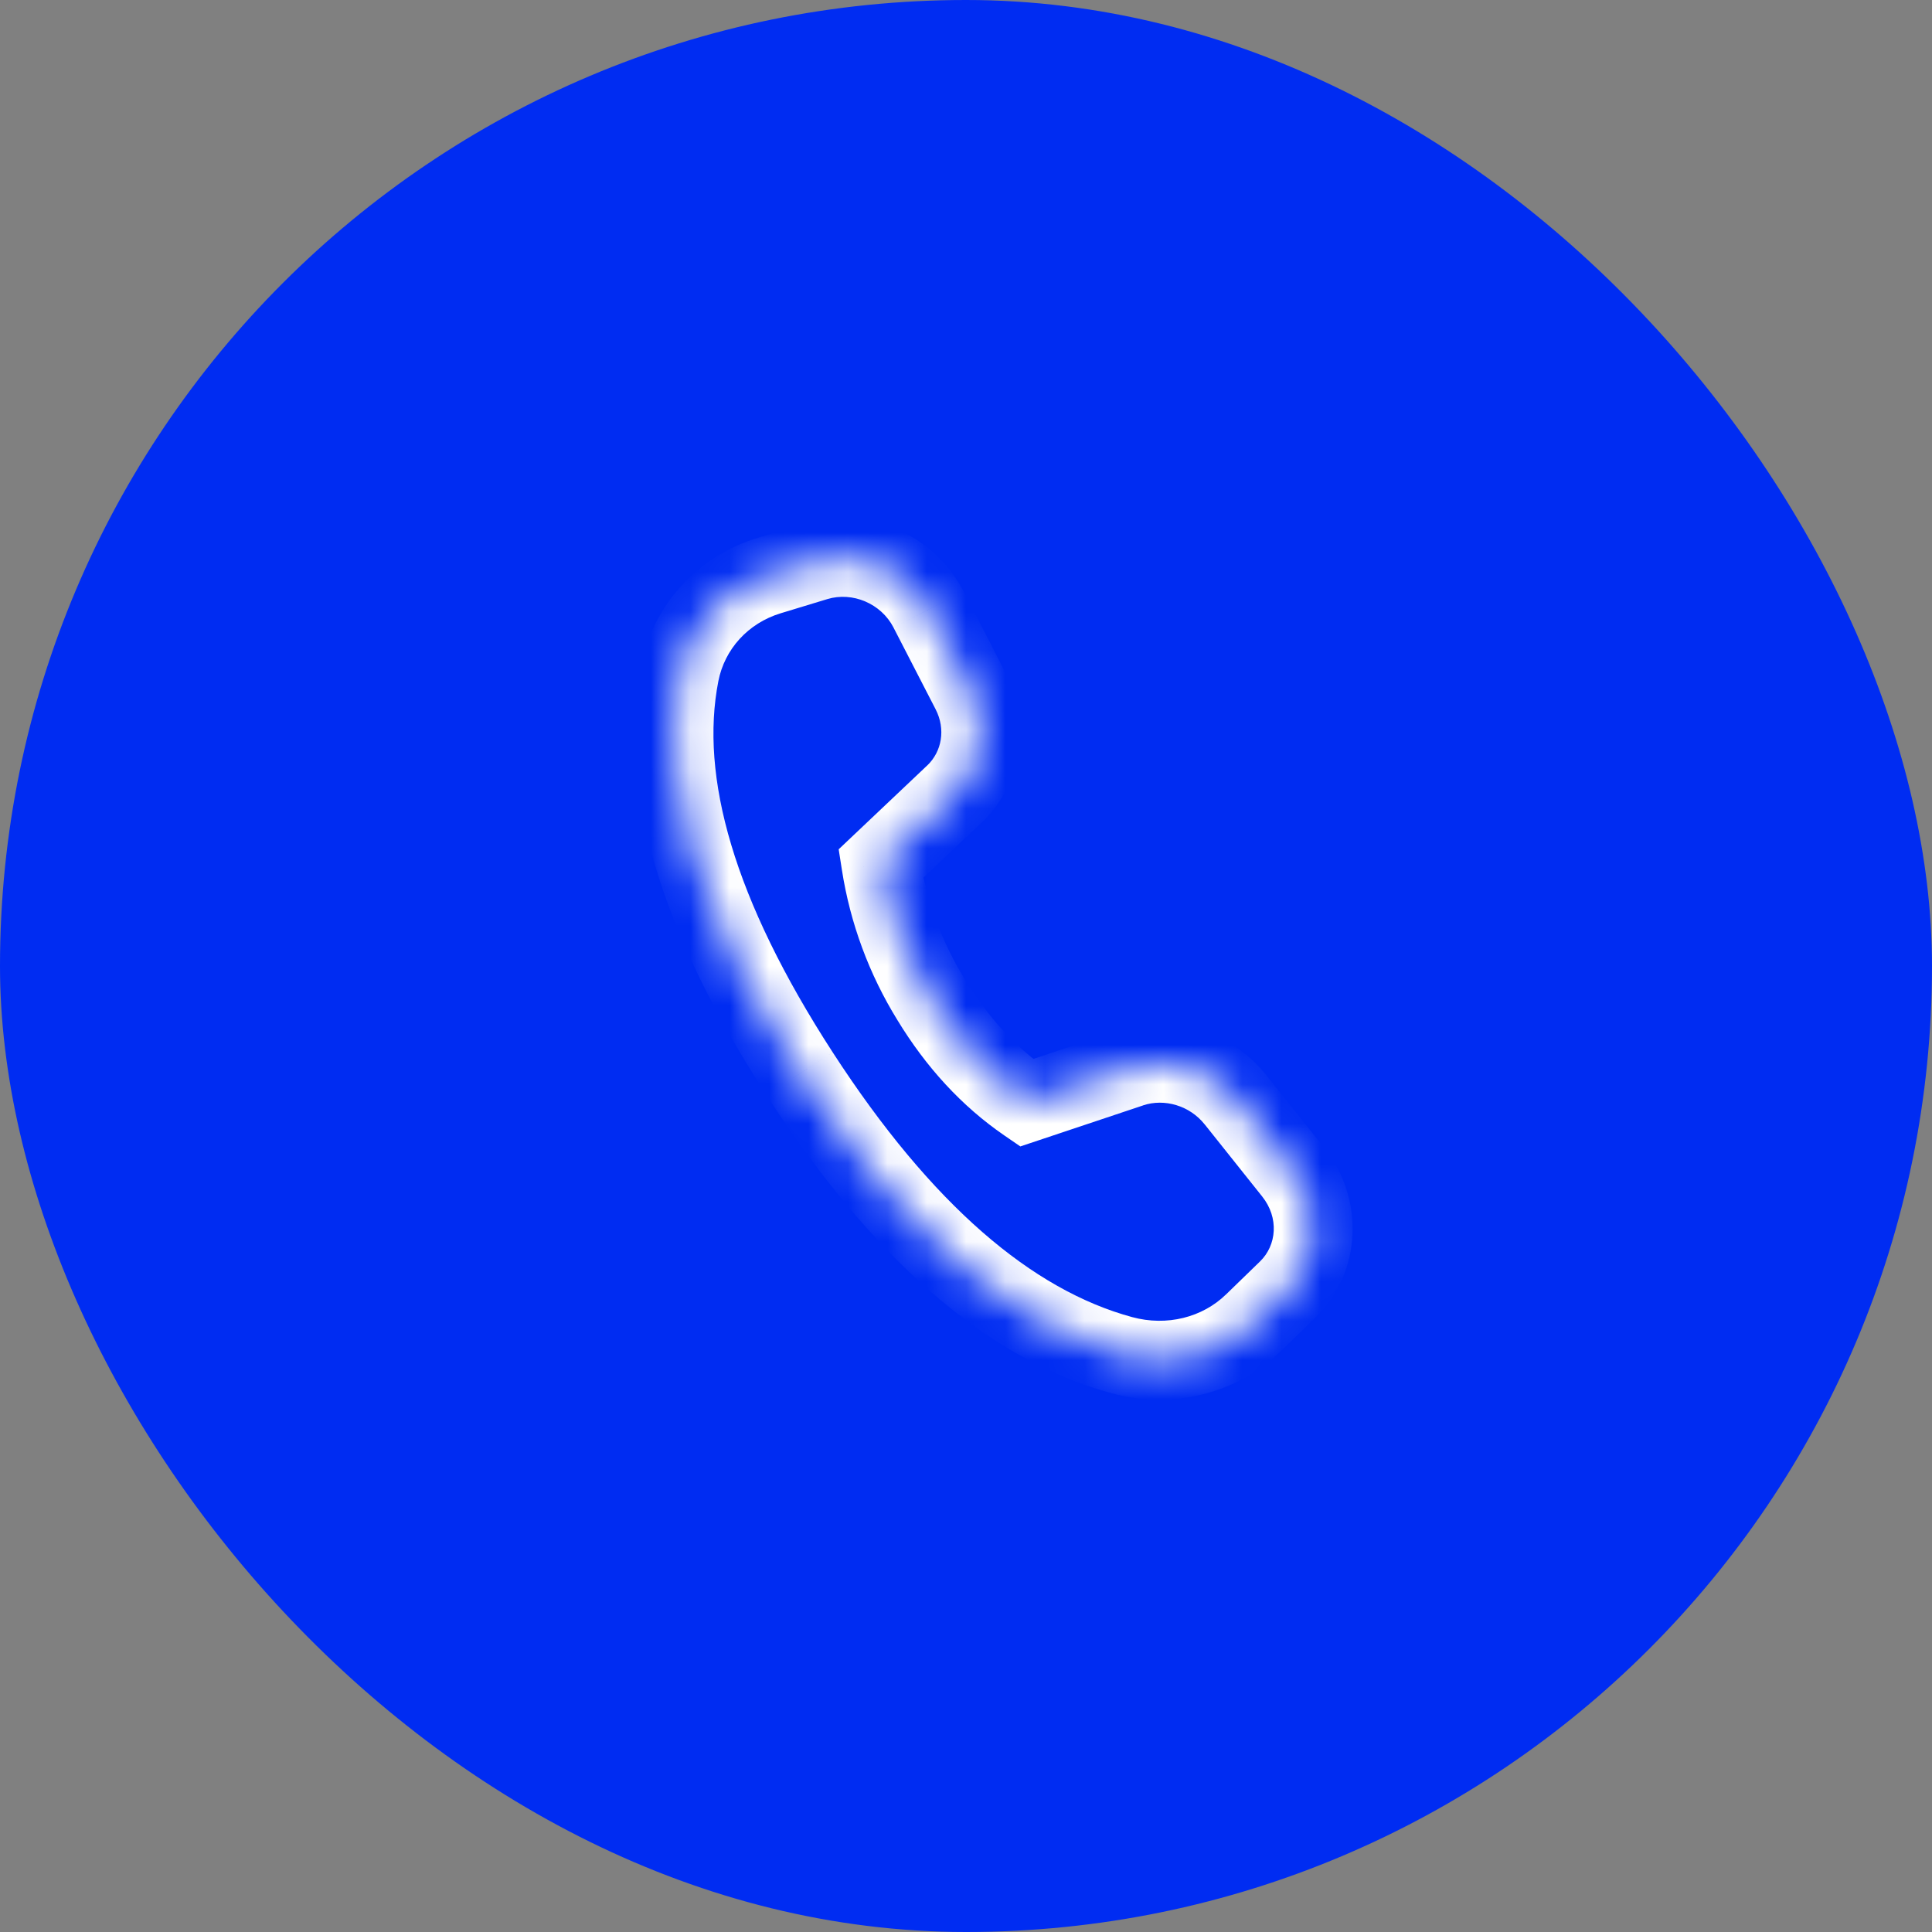
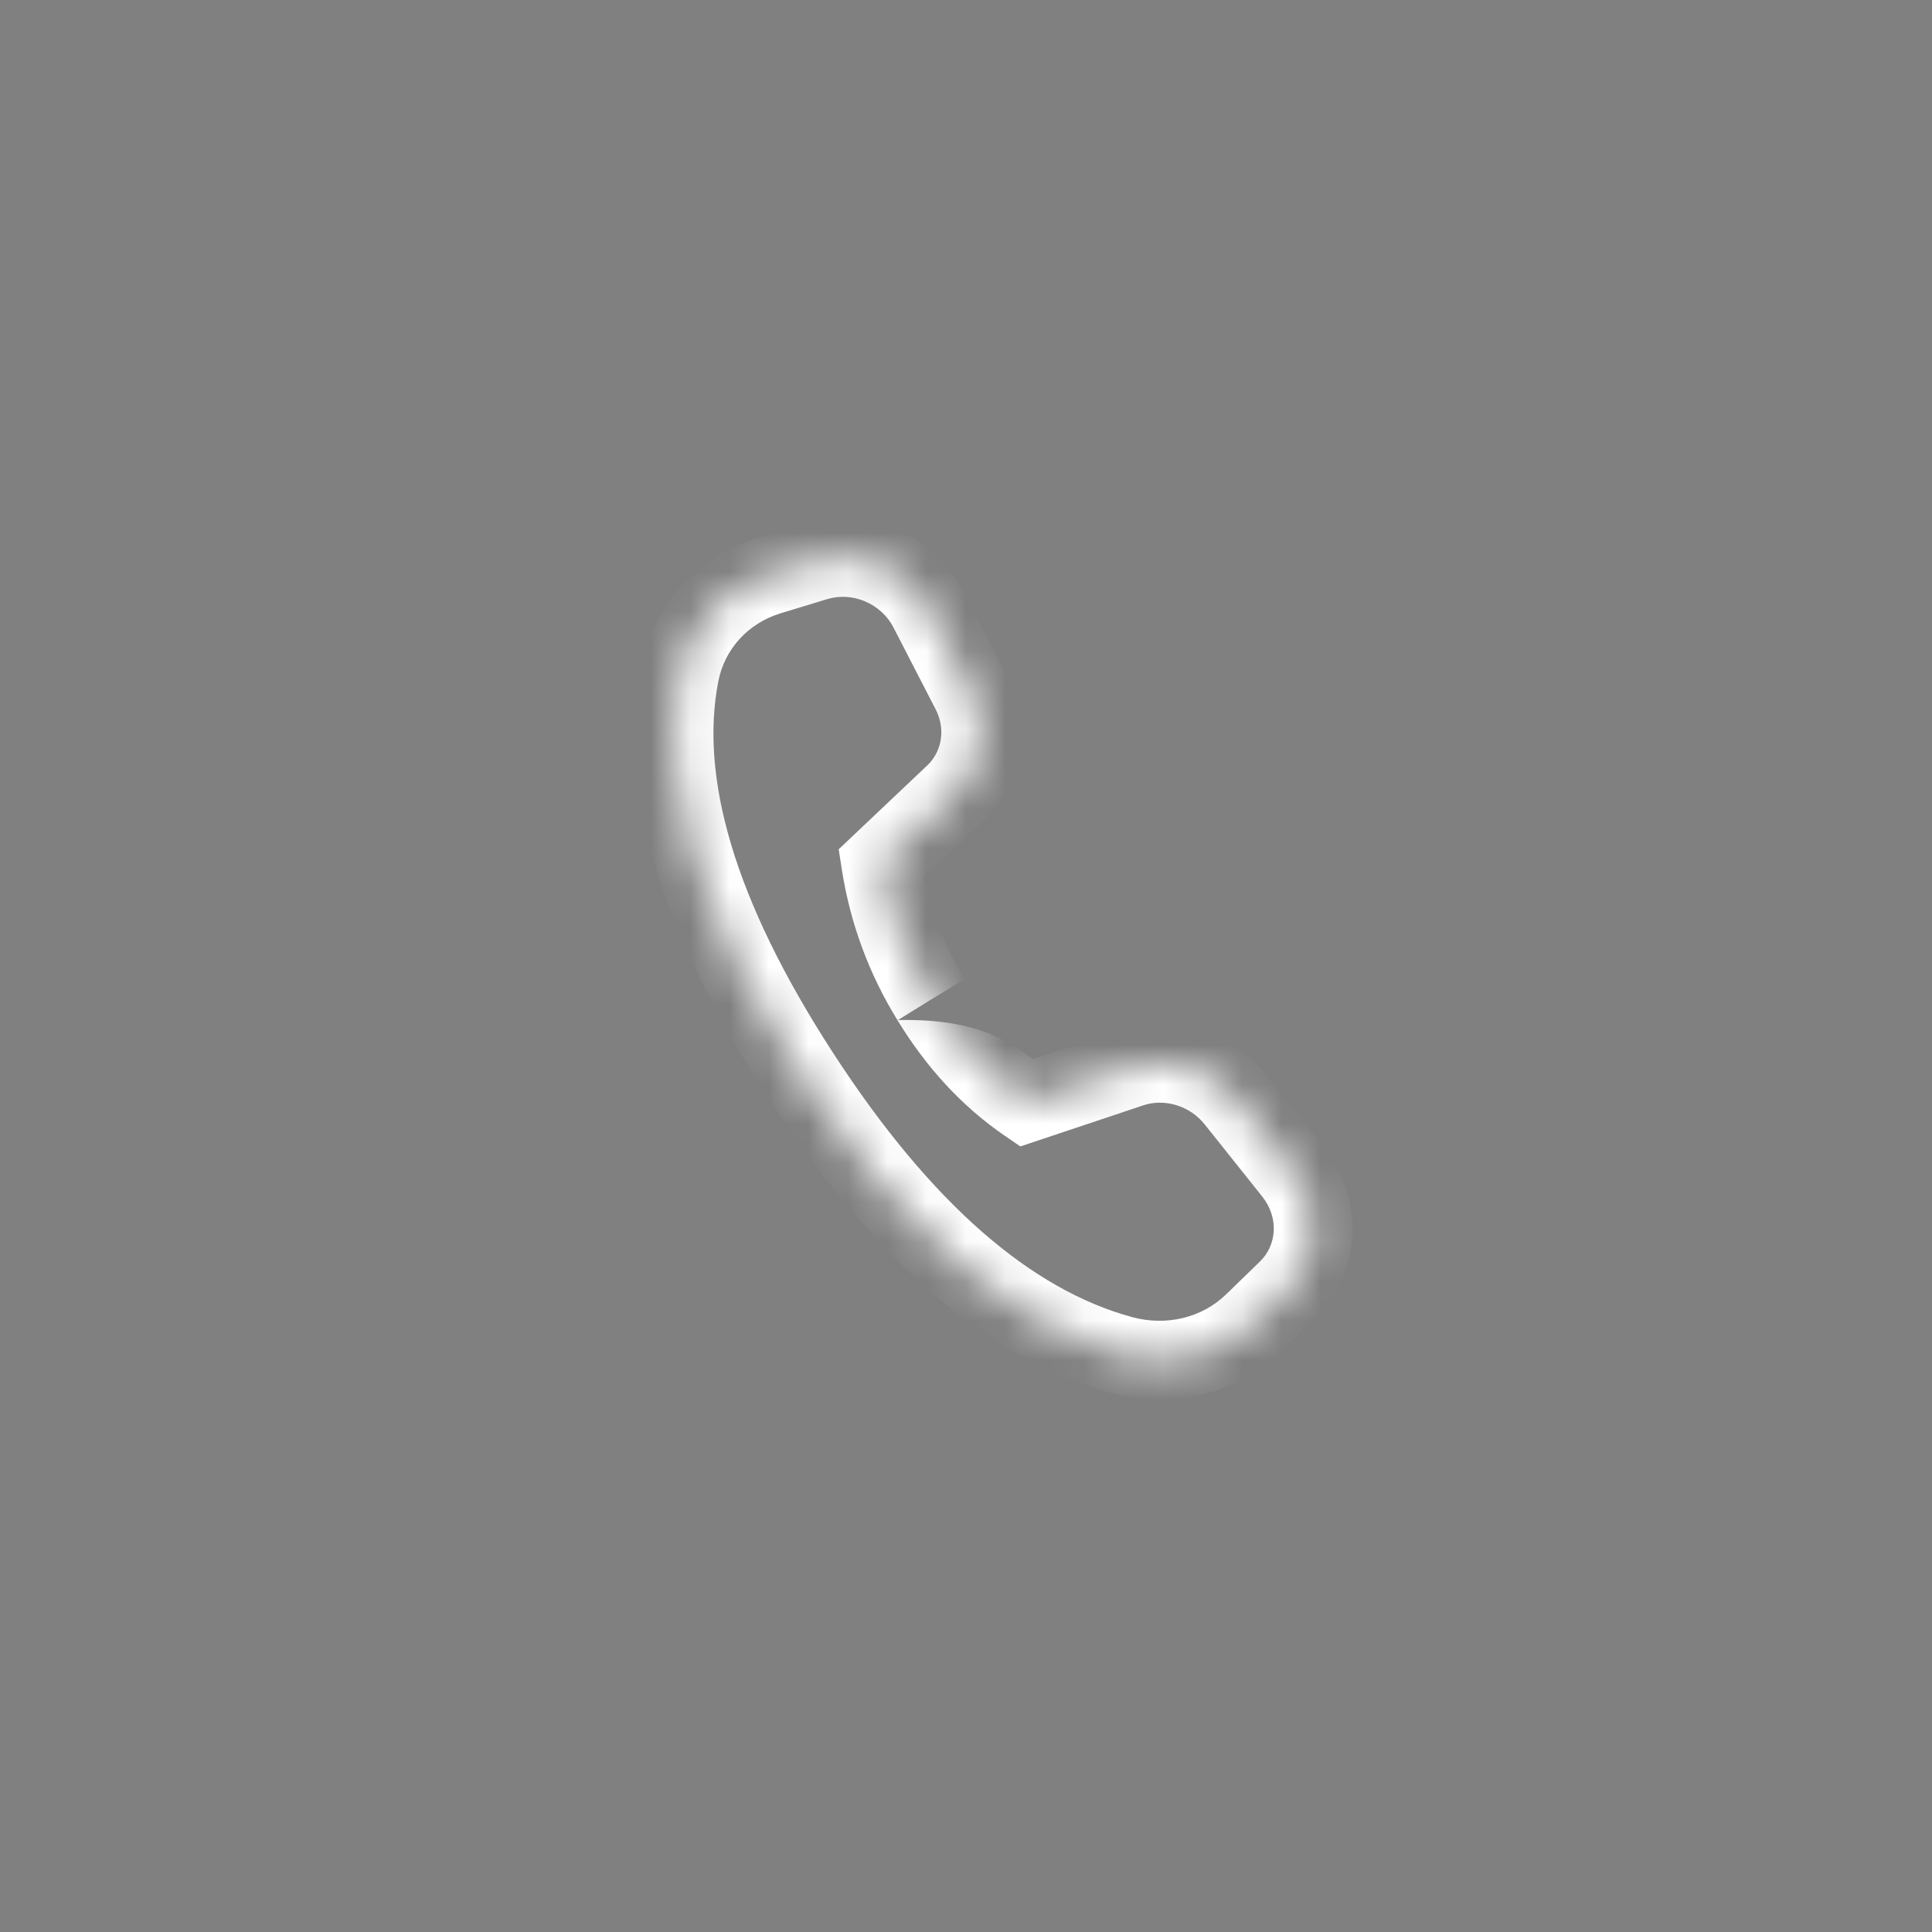
<svg xmlns="http://www.w3.org/2000/svg" width="49" height="49" viewBox="0 0 49 49" fill="none">
  <rect x="0" y="0" width="49" height="49" fill="#808080" stroke="none" />
-   <rect width="49" height="49" rx="24.5" fill="#002CF2" />
  <mask id="path-2-inside-1_134_195" fill="white">
    <path d="M31.787 33.552L32.655 32.709C33.467 31.92 33.526 30.641 32.794 29.723L31.335 27.892C30.699 27.095 29.623 26.769 28.674 27.087L26.034 27.969C25.087 27.319 24.28 26.446 23.614 25.351C22.964 24.301 22.531 23.13 22.34 21.905L24.204 20.14C24.909 19.471 25.076 18.419 24.618 17.53L23.551 15.459C23.018 14.424 21.797 13.902 20.694 14.237L19.512 14.596C18.336 14.954 17.469 15.9 17.238 17.084C16.691 19.877 17.705 23.259 20.28 27.233C22.859 31.212 25.583 33.591 28.451 34.37C29.658 34.698 30.928 34.386 31.788 33.55" />
  </mask>
-   <path d="M32.655 32.709L31.958 31.992L31.958 31.992L32.655 32.709ZM32.794 29.723L33.576 29.099L33.576 29.099L32.794 29.723ZM31.335 27.892L30.553 28.516L30.552 28.516L31.335 27.892ZM28.674 27.087L28.991 28.035L28.991 28.036L28.674 27.087ZM26.034 27.969L26.351 28.918L25.878 29.076L25.467 28.794L26.034 27.969ZM23.614 25.351L24.464 24.825L24.468 24.831L23.614 25.351ZM22.34 21.905L21.352 22.059L21.271 21.54L21.652 21.179L22.34 21.905ZM24.204 20.14L24.892 20.866L24.891 20.866L24.204 20.14ZM24.618 17.53L25.507 17.072L25.507 17.072L24.618 17.53ZM23.551 15.459L22.662 15.917L22.662 15.916L23.551 15.459ZM20.694 14.237L20.404 13.28L20.404 13.28L20.694 14.237ZM19.512 14.596L19.803 15.553L19.803 15.553L19.512 14.596ZM17.238 17.084L18.219 17.276L18.219 17.276L17.238 17.084ZM20.28 27.233L19.441 27.777L19.441 27.776L20.28 27.233ZM28.451 34.37L28.189 35.335L28.189 35.335L28.451 34.37ZM31.09 32.835L31.958 31.992L33.352 33.426L32.484 34.269L31.09 32.835ZM31.958 31.992C32.38 31.582 32.443 30.886 32.012 30.346L33.576 29.099C34.61 30.396 34.554 32.258 33.352 33.426L31.958 31.992ZM32.012 30.346L30.553 28.516L32.116 27.269L33.576 29.099L32.012 30.346ZM30.552 28.516C30.173 28.039 29.532 27.854 28.991 28.035L28.356 26.139C29.714 25.684 31.226 26.152 32.117 27.269L30.552 28.516ZM28.991 28.036L26.351 28.918L25.717 27.021L28.357 26.139L28.991 28.036ZM25.467 28.794C24.392 28.054 23.491 27.072 22.76 25.871L24.468 24.831C25.07 25.82 25.783 26.583 26.6 27.145L25.467 28.794ZM22.764 25.877C22.043 24.713 21.563 23.415 21.352 22.059L23.328 21.751C23.498 22.844 23.885 23.889 24.464 24.825L22.764 25.877ZM21.652 21.179L23.516 19.414L24.891 20.866L23.027 22.631L21.652 21.179ZM23.516 19.415C23.885 19.064 23.992 18.498 23.729 17.988L25.507 17.072C26.16 18.341 25.933 19.879 24.892 20.866L23.516 19.415ZM23.729 17.988L22.662 15.917L24.44 15.001L25.507 17.072L23.729 17.988ZM22.662 15.916C22.347 15.305 21.62 15.002 20.985 15.194L20.404 13.28C21.975 12.803 23.689 13.542 24.44 15.001L22.662 15.916ZM20.985 15.194L19.803 15.553L19.222 13.639L20.404 13.28L20.985 15.194ZM19.803 15.553C18.971 15.806 18.378 16.465 18.219 17.276L16.256 16.892C16.561 15.336 17.701 14.101 19.222 13.639L19.803 15.553ZM18.219 17.276C17.747 19.69 18.597 22.797 21.119 26.689L19.441 27.776C16.813 23.721 15.636 20.063 16.257 16.892L18.219 17.276ZM21.119 26.689C23.64 30.578 26.189 32.719 28.714 33.405L28.189 35.335C24.977 34.462 22.078 31.846 19.441 27.777L21.119 26.689ZM28.714 33.405C29.597 33.645 30.498 33.41 31.091 32.833L32.485 34.267C31.359 35.362 29.719 35.751 28.189 35.335L28.714 33.405Z" fill="white" mask="url(#path-2-inside-1_134_195)" />
+   <path d="M32.655 32.709L31.958 31.992L31.958 31.992L32.655 32.709ZM32.794 29.723L33.576 29.099L33.576 29.099L32.794 29.723ZM31.335 27.892L30.553 28.516L30.552 28.516L31.335 27.892ZM28.674 27.087L28.991 28.035L28.991 28.036L28.674 27.087ZM26.034 27.969L26.351 28.918L25.878 29.076L25.467 28.794L26.034 27.969ZM23.614 25.351L24.464 24.825L24.468 24.831L23.614 25.351ZM22.34 21.905L21.352 22.059L21.271 21.54L21.652 21.179L22.34 21.905ZM24.204 20.14L24.892 20.866L24.891 20.866L24.204 20.14ZM24.618 17.53L25.507 17.072L25.507 17.072L24.618 17.53ZM23.551 15.459L22.662 15.917L22.662 15.916L23.551 15.459ZM20.694 14.237L20.404 13.28L20.404 13.28L20.694 14.237ZM19.512 14.596L19.803 15.553L19.803 15.553L19.512 14.596ZM17.238 17.084L18.219 17.276L18.219 17.276L17.238 17.084ZM20.28 27.233L19.441 27.777L19.441 27.776L20.28 27.233ZM28.451 34.37L28.189 35.335L28.189 35.335L28.451 34.37ZM31.09 32.835L31.958 31.992L33.352 33.426L32.484 34.269L31.09 32.835ZM31.958 31.992C32.38 31.582 32.443 30.886 32.012 30.346L33.576 29.099C34.61 30.396 34.554 32.258 33.352 33.426L31.958 31.992ZM32.012 30.346L30.553 28.516L32.116 27.269L33.576 29.099L32.012 30.346ZM30.552 28.516C30.173 28.039 29.532 27.854 28.991 28.035L28.356 26.139C29.714 25.684 31.226 26.152 32.117 27.269L30.552 28.516ZM28.991 28.036L26.351 28.918L25.717 27.021L28.357 26.139L28.991 28.036ZM25.467 28.794C24.392 28.054 23.491 27.072 22.76 25.871C25.07 25.82 25.783 26.583 26.6 27.145L25.467 28.794ZM22.764 25.877C22.043 24.713 21.563 23.415 21.352 22.059L23.328 21.751C23.498 22.844 23.885 23.889 24.464 24.825L22.764 25.877ZM21.652 21.179L23.516 19.414L24.891 20.866L23.027 22.631L21.652 21.179ZM23.516 19.415C23.885 19.064 23.992 18.498 23.729 17.988L25.507 17.072C26.16 18.341 25.933 19.879 24.892 20.866L23.516 19.415ZM23.729 17.988L22.662 15.917L24.44 15.001L25.507 17.072L23.729 17.988ZM22.662 15.916C22.347 15.305 21.62 15.002 20.985 15.194L20.404 13.28C21.975 12.803 23.689 13.542 24.44 15.001L22.662 15.916ZM20.985 15.194L19.803 15.553L19.222 13.639L20.404 13.28L20.985 15.194ZM19.803 15.553C18.971 15.806 18.378 16.465 18.219 17.276L16.256 16.892C16.561 15.336 17.701 14.101 19.222 13.639L19.803 15.553ZM18.219 17.276C17.747 19.69 18.597 22.797 21.119 26.689L19.441 27.776C16.813 23.721 15.636 20.063 16.257 16.892L18.219 17.276ZM21.119 26.689C23.64 30.578 26.189 32.719 28.714 33.405L28.189 35.335C24.977 34.462 22.078 31.846 19.441 27.777L21.119 26.689ZM28.714 33.405C29.597 33.645 30.498 33.41 31.091 32.833L32.485 34.267C31.359 35.362 29.719 35.751 28.189 35.335L28.714 33.405Z" fill="white" mask="url(#path-2-inside-1_134_195)" />
</svg>